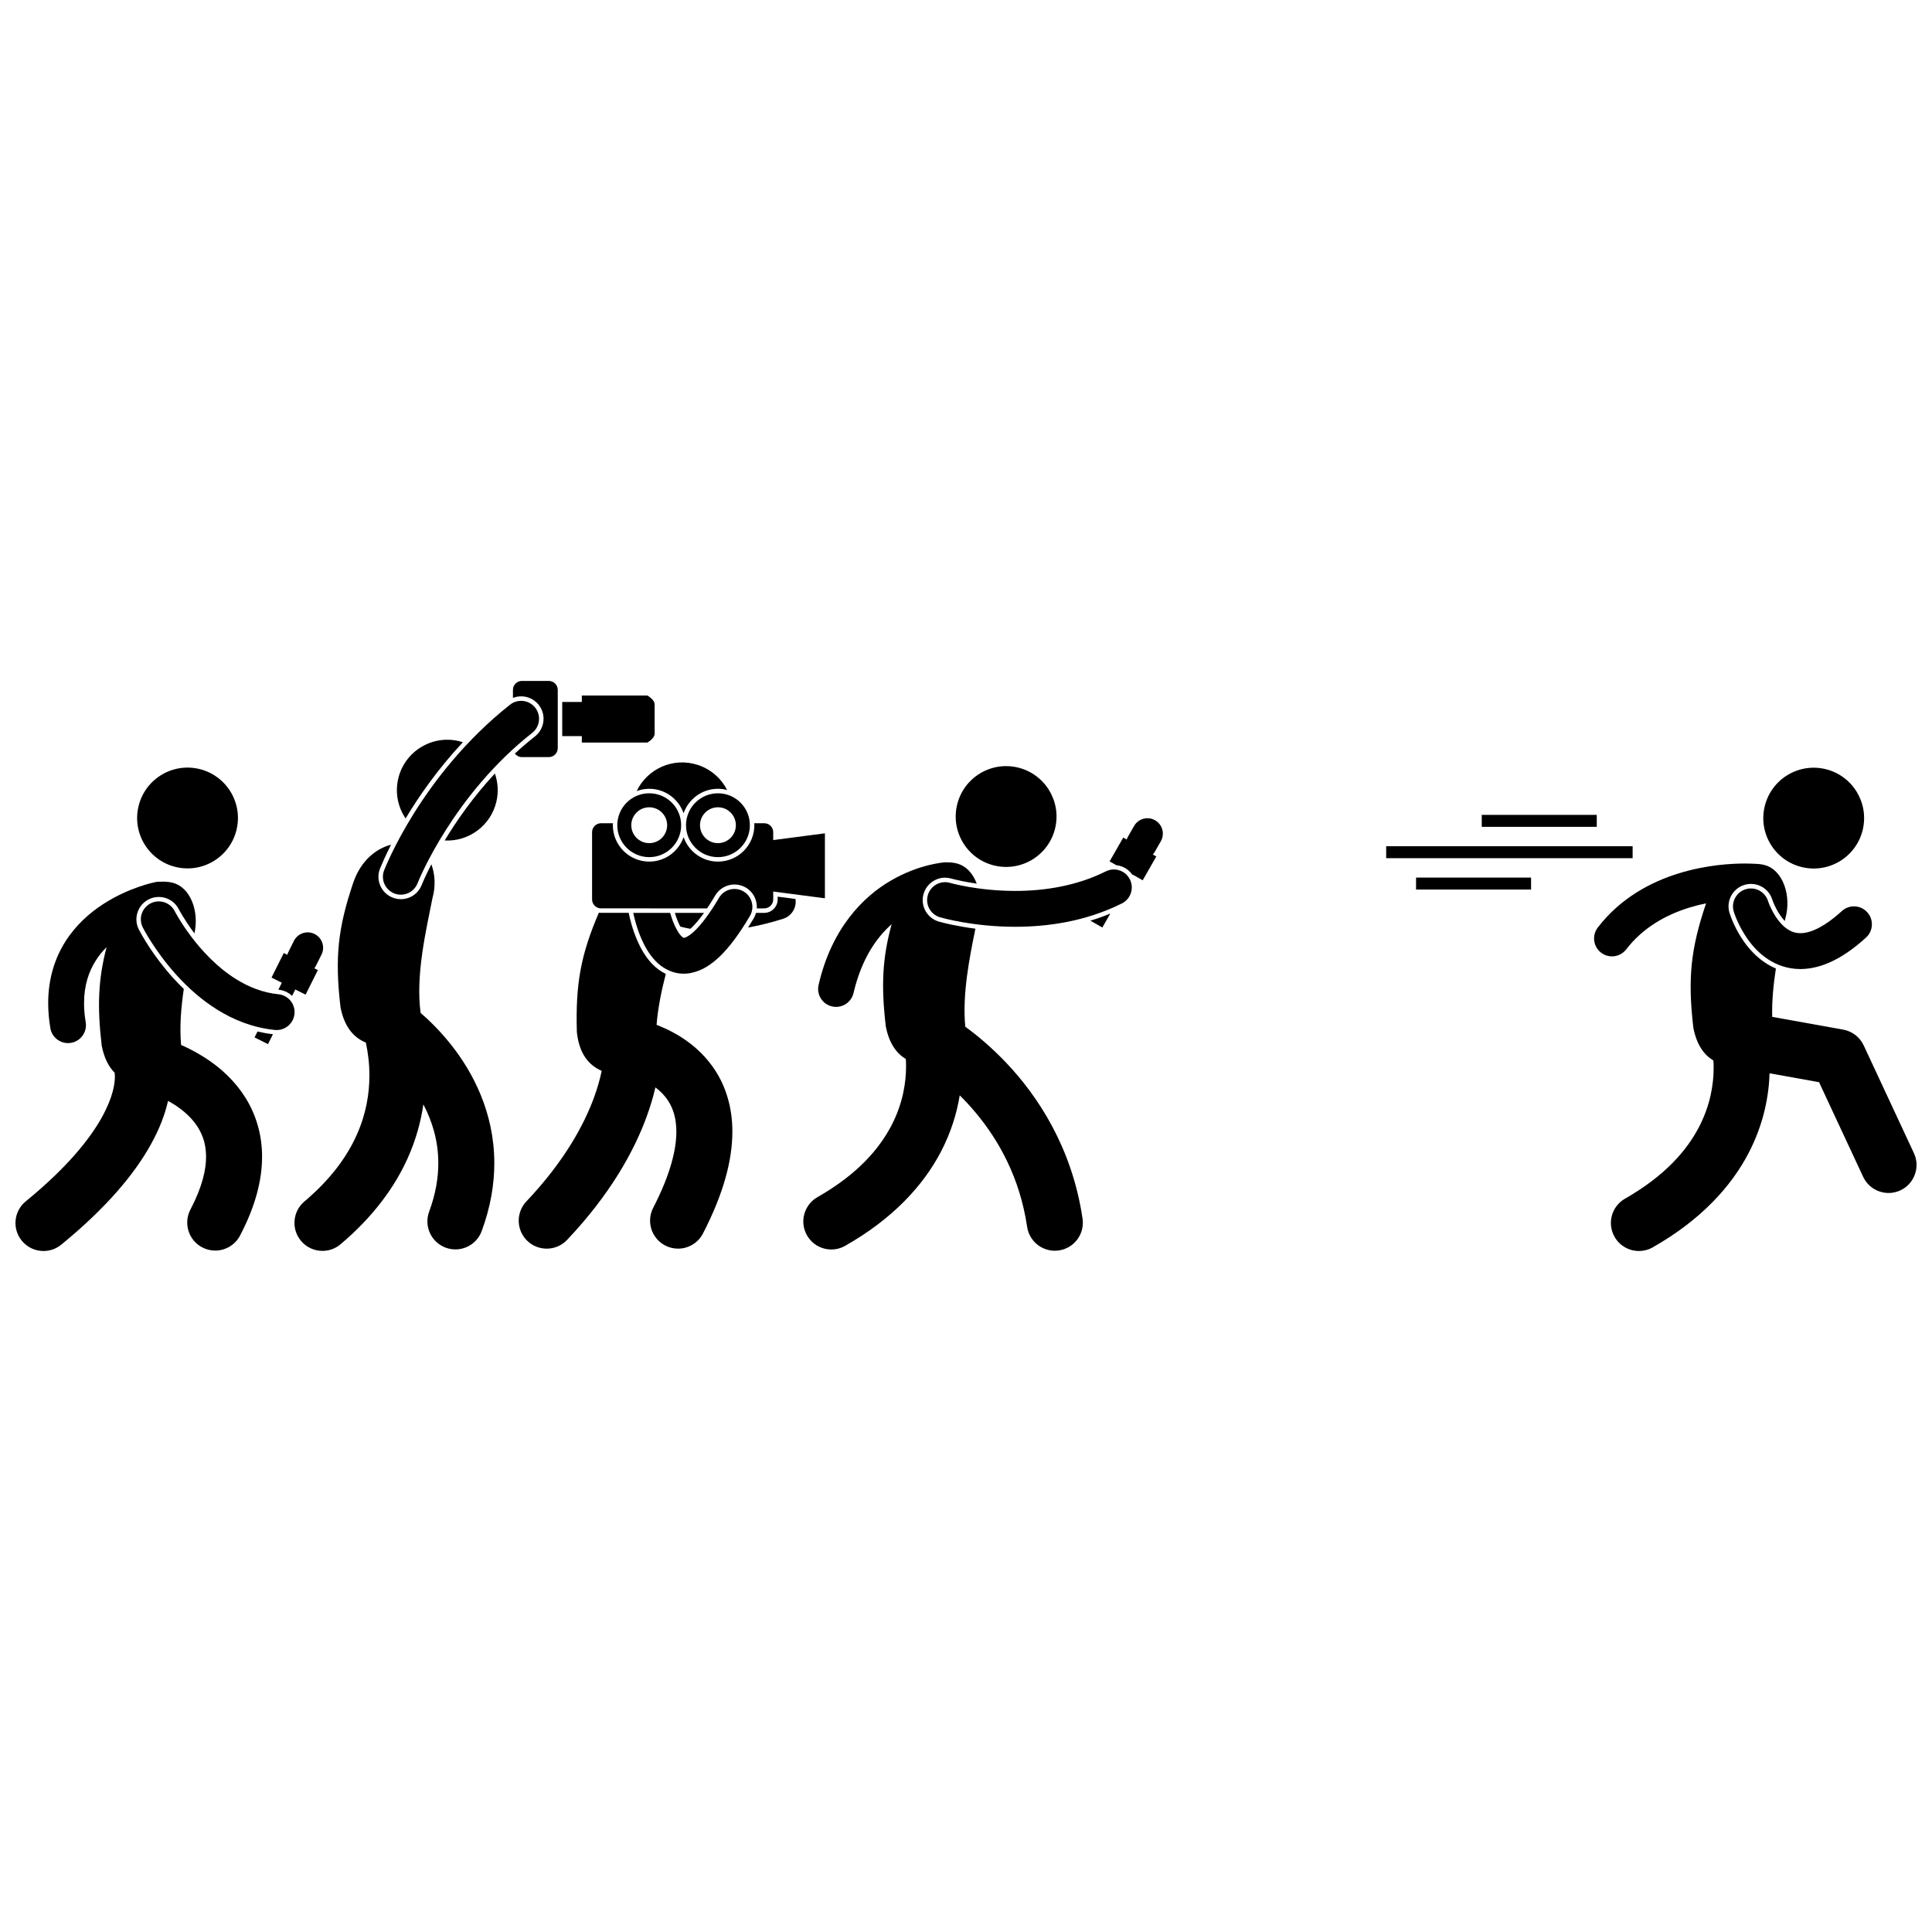
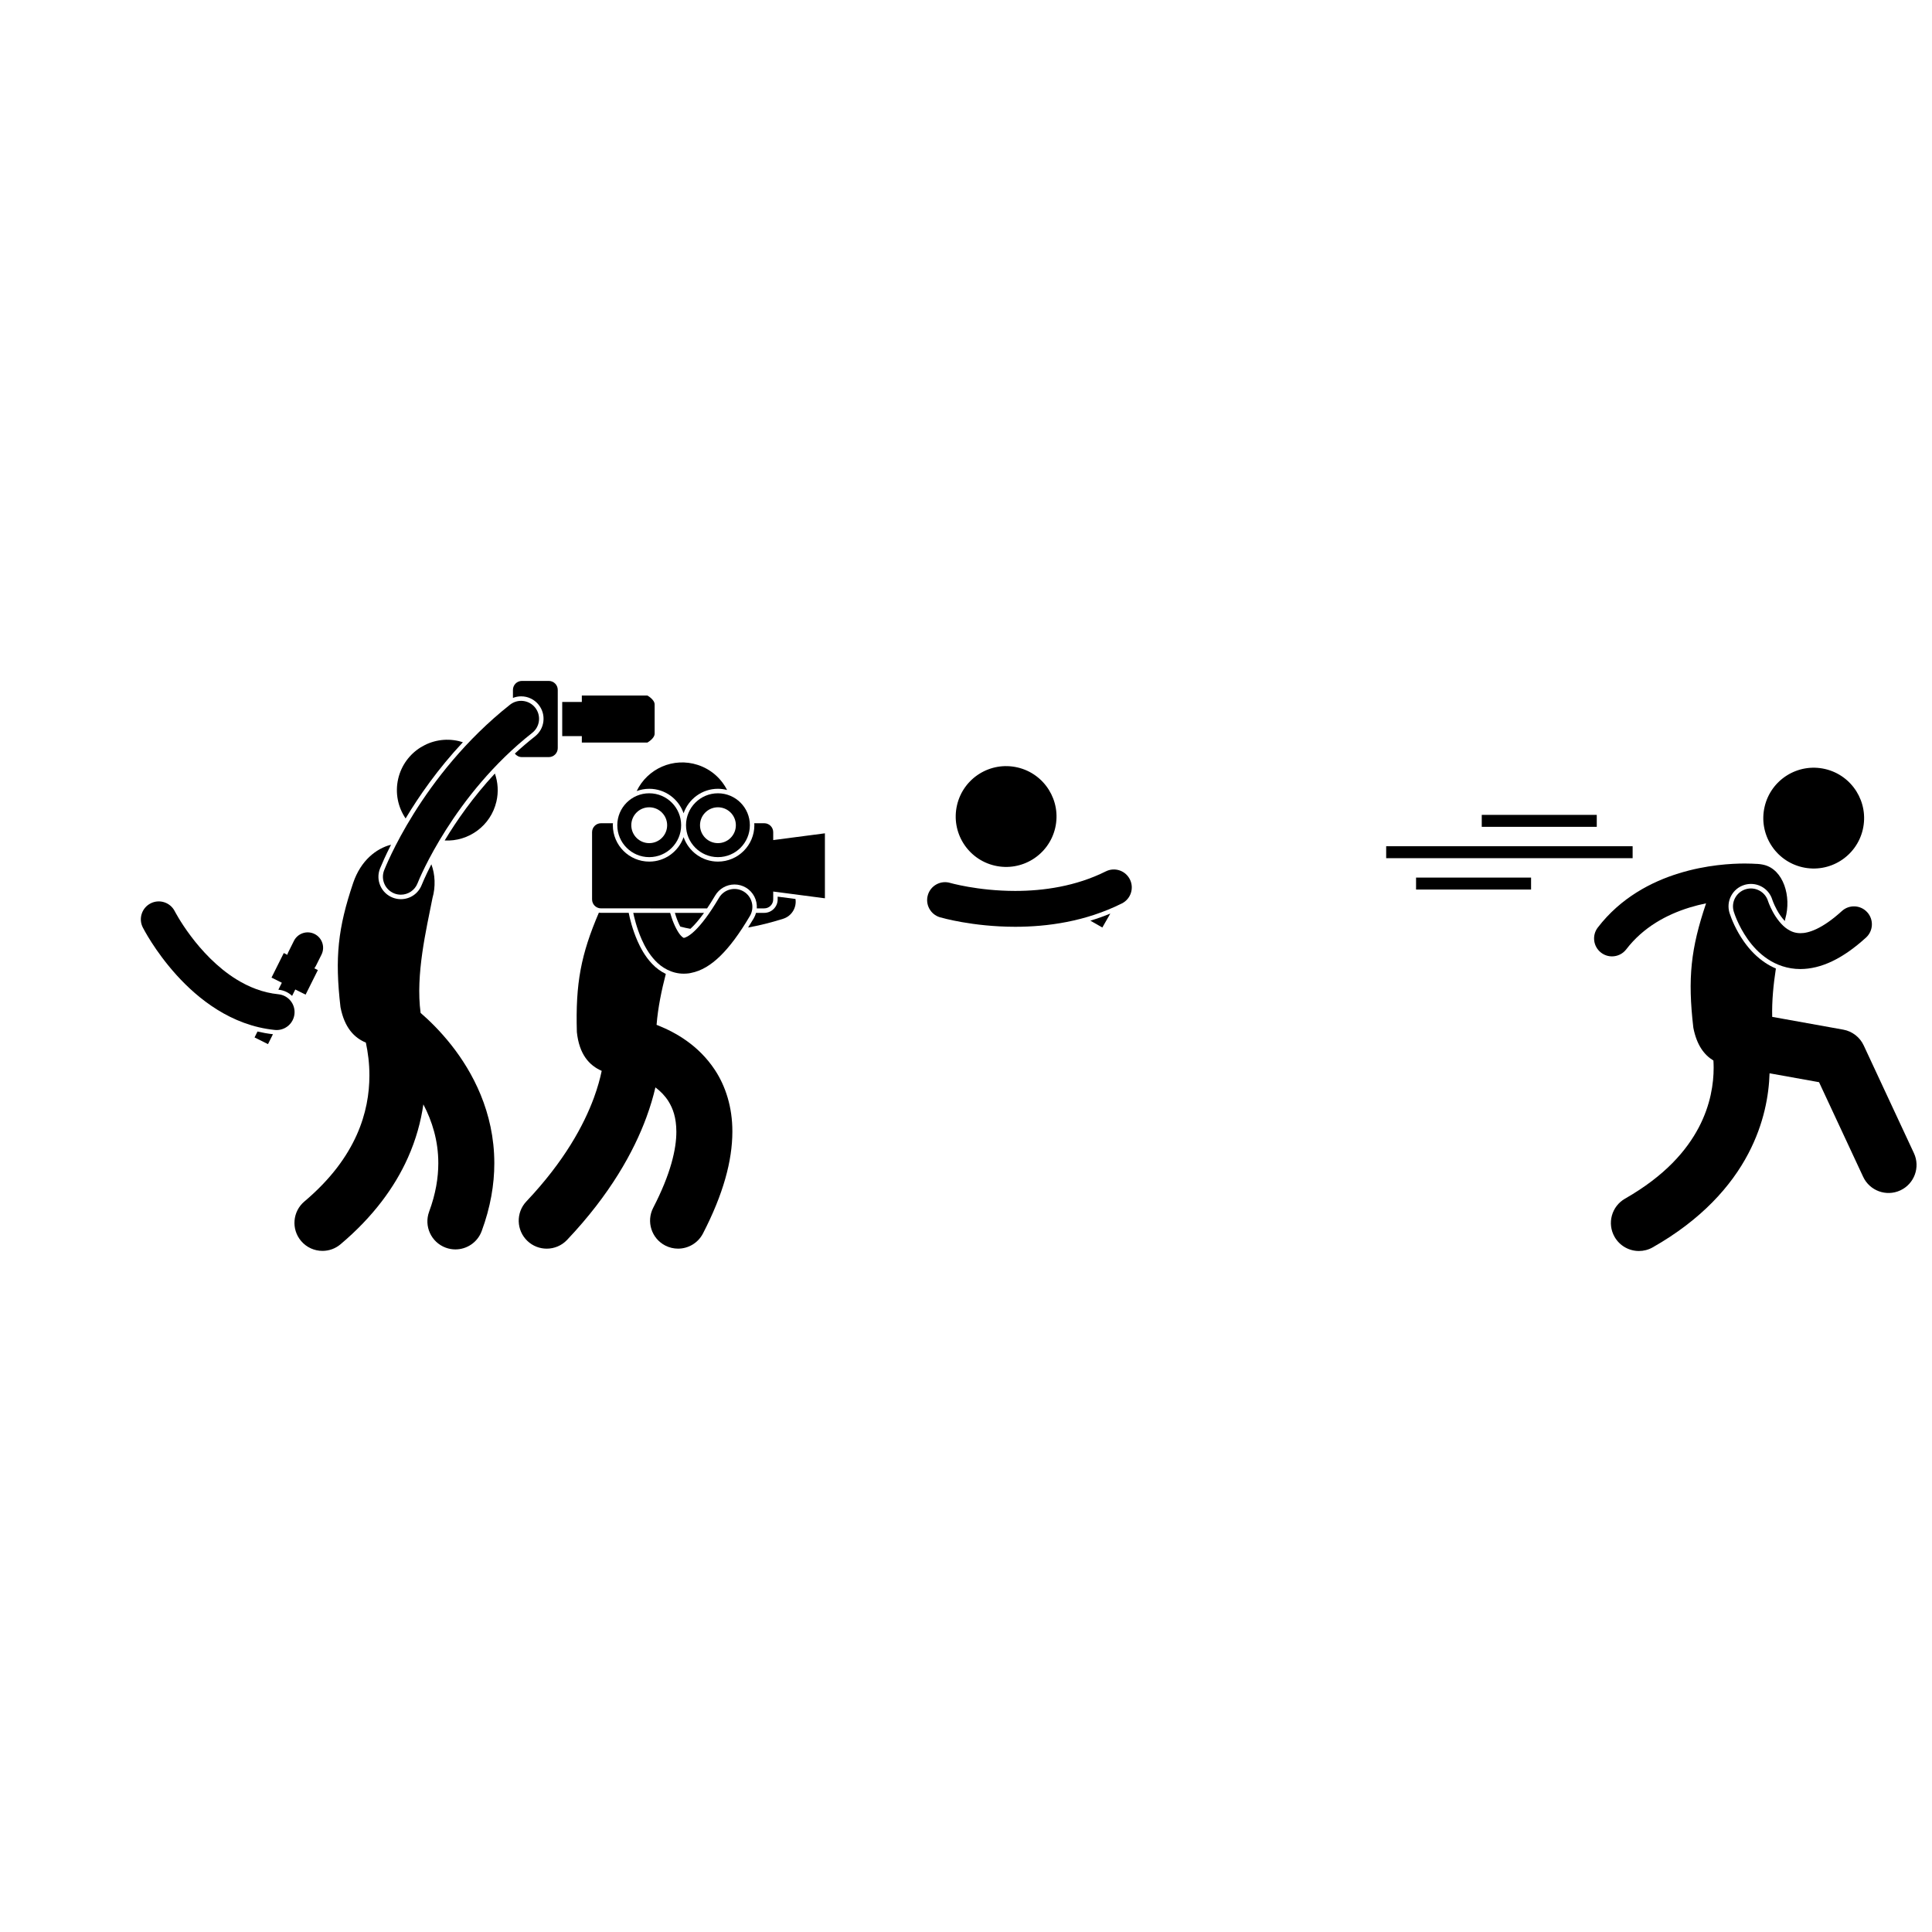
<svg xmlns="http://www.w3.org/2000/svg" width="800px" height="800px" version="1.1" viewBox="144 144 512 512">
  <defs>
    <clipPath id="b">
      <path d="m566 372h85.902v104h-85.902z" />
    </clipPath>
    <clipPath id="a">
      <path d="m148.09 377h65.906v99h-65.906z" />
    </clipPath>
  </defs>
  <path d="m627.68 347.8c7.184 1.676 11.652 8.855 9.98 16.039-1.676 7.184-8.855 11.652-16.039 9.977-7.184-1.672-11.652-8.852-9.977-16.035 1.672-7.184 8.852-11.652 16.035-9.98" />
  <g clip-path="url(#b)">
    <path d="m651.21 449.6-13.312-28.562c-1.016-2.184-3.047-3.746-5.414-4.172l-18.832-3.387c-0.109-4.231 0.332-8.613 0.977-12.812-1.121-0.477-2.07-1.02-2.828-1.527-2.113-1.41-3.953-3.238-5.625-5.59-2.184-3.113-3.32-6.039-3.801-7.504l-0.023-0.066c-0.48-1.559-0.328-3.164 0.414-4.566 0.742-1.402 1.984-2.43 3.5-2.898 0.57-0.176 1.156-0.266 1.746-0.266 2.617 0 4.898 1.684 5.672 4.188l0.035 0.105c0.035 0.102 0.105 0.293 0.203 0.535 0.188 0.469 0.504 1.195 0.949 2.012 0.605 1.129 1.359 2.176 2.129 2.988 0.039-0.203 0.082-0.418 0.121-0.617 1.703-5.91-0.527-12.98-5.594-14.246-0.734-0.184-1.523-0.281-2.332-0.289h-0.012c-0.109-0.008-1.109-0.086-2.762-0.086-3.555 0.004-10.141 0.34-17.461 2.586-7.297 2.238-15.457 6.473-21.531 14.383-1.598 2.082-1.203 5.062 0.879 6.66 0.863 0.66 1.879 0.98 2.887 0.98 1.426 0 2.836-0.641 3.773-1.859 4.519-5.898 10.738-9.223 16.785-11.086 1.488-0.457 2.957-0.824 4.375-1.113v0.004c-4.039 11.977-4.91 19.773-3.375 32.965 0.898 4.617 2.887 7.227 5.32 8.691 0.035 0.59 0.062 1.234 0.062 1.934-0.004 4.066-0.754 9.742-3.953 15.824-3.215 6.078-8.863 12.75-19.527 18.844-3.562 2.027-4.809 6.559-2.781 10.121 1.367 2.402 3.875 3.754 6.457 3.754 1.246 0 2.504-0.312 3.664-0.973 12.832-7.281 20.801-16.191 25.324-24.84 4.184-7.957 5.461-15.535 5.633-21.281l13.113 2.356 11.688 25.074c1.734 3.715 6.148 5.324 9.863 3.594 3.715-1.734 5.324-6.148 3.594-9.863v0.012z" />
  </g>
  <path d="m613.83 385.67c-0.457-0.836-0.797-1.609-1.012-2.141-0.105-0.266-0.184-0.473-0.227-0.602-0.023-0.066-0.039-0.109-0.043-0.129-0.773-2.504-3.43-3.91-5.934-3.137-2.508 0.773-3.914 3.43-3.144 5.938 0.098 0.277 1.105 3.621 3.672 7.273 1.293 1.82 2.996 3.746 5.316 5.289 2.293 1.539 5.269 2.644 8.621 2.644h0.051c5.414-0.016 11.156-2.664 17.391-8.348 1.938-1.77 2.078-4.773 0.309-6.711-1.766-1.941-4.769-2.078-6.711-0.312-5.25 4.781-8.879 5.887-10.992 5.867-1.363-0.012-2.375-0.383-3.418-1.059-1.543-1-2.969-2.887-3.879-4.574z" />
  <path d="m511.35 368.26h65.312v3.168h-65.312z" />
  <path d="m519.27 376.57h30.48v3.168h-30.48z" />
  <path d="m536.68 359.95h30.48v3.168h-30.48z" />
  <path d="m298.19 339.08v1.707h17.367s1.93-1.062 1.93-2.375v-7.719c0-1.312-1.93-2.375-1.93-2.375h-17.367v1.707h-5.195v9.055z" />
  <path d="m282.31 344.64h7.125c1.312 0 2.375-1.062 2.375-2.375v-15.438c0-1.312-1.062-2.375-2.375-2.375h-7.125c-1.312 0-2.375 1.062-2.375 2.375v2.129c0.688-0.27 1.422-0.418 2.168-0.418 1.832 0 3.531 0.824 4.664 2.262 0.98 1.242 1.422 2.793 1.238 4.371-0.184 1.574-0.973 2.984-2.215 3.969-1.883 1.48-3.664 3.012-5.352 4.57 0.43 0.562 1.105 0.93 1.871 0.93z" />
  <path d="m413.66 347.38c7.184 1.676 11.652 8.855 9.98 16.039-1.676 7.184-8.855 11.652-16.039 9.977-7.184-1.672-11.652-8.852-9.977-16.035 1.672-7.184 8.852-11.652 16.035-9.98" />
-   <path d="m389.25 385.38c-0.762-1.391-0.934-2.996-0.484-4.519 0.734-2.512 3.078-4.269 5.695-4.269 0.562 0 1.125 0.082 1.672 0.242l0.211 0.059c0.211 0.059 0.508 0.133 0.902 0.227 1.109 0.266 2.301 0.508 3.527 0.723 0.613 0.109 1.312 0.219 2.074 0.332-0.98-2.656-2.801-4.731-5.328-5.359-0.754-0.188-1.559-0.285-2.391-0.289-0.215-0.016-0.43-0.02-0.648-0.008-0.453 0.039-6.856 0.484-14.316 4.805-7.457 4.277-15.824 12.785-19.227 27.688-0.594 2.555 0.996 5.109 3.555 5.699 0.363 0.086 0.723 0.125 1.078 0.125 2.16 0 4.113-1.484 4.621-3.676 2.129-9.016 6.004-14.59 10.102-18.238-2.441 8.93-2.82 16.148-1.555 27.043 0.898 4.617 2.891 7.227 5.32 8.691 0.035 0.59 0.059 1.234 0.059 1.934-0.004 4.066-0.754 9.742-3.953 15.824-3.219 6.082-8.863 12.754-19.527 18.84-3.562 2.027-4.809 6.559-2.781 10.121 2.027 3.562 6.559 4.809 10.121 2.781 12.836-7.281 20.801-16.191 25.324-24.84 2.801-5.328 4.301-10.488 5.035-15.039 1.43 1.414 2.906 3 4.367 4.758 5.898 7.113 11.551 16.949 13.496 30.082 0.543 3.688 3.715 6.34 7.336 6.34 0.359 0 0.727-0.027 1.094-0.082 4.055-0.602 6.856-4.371 6.258-8.426-2.789-18.906-11.934-32.57-20.258-41.332-4.023-4.234-7.863-7.375-10.82-9.527-0.832-8.672 1.137-18.371 2.684-25.98-5.156-0.66-8.703-1.598-9.652-1.863-1.57-0.461-2.828-1.473-3.59-2.863z" />
  <path d="m265.57 340.39c-7.184-1.672-14.363 2.793-16.039 9.977-0.879 3.777-0.059 7.555 1.961 10.531 3.547-5.922 8.535-13.094 15.176-20.199-0.363-0.117-0.727-0.219-1.098-0.309z" />
  <path d="m275.55 356.43c0.598-2.562 0.41-5.125-0.402-7.438-5.789 6.234-10.18 12.559-13.305 17.746 6.348 0.336 12.215-3.906 13.707-10.309z" />
  <path d="m250.23 382.29c-0.734 0-1.453-0.137-2.144-0.402-1.477-0.574-2.648-1.688-3.289-3.137s-0.68-3.066-0.105-4.543l0.07-0.168c0.438-1.07 1.379-3.254 2.871-6.191-3.965 1.031-8 4.191-10.027 10.09-4.039 11.977-4.91 19.773-3.375 32.965 1.062 5.477 3.668 8.133 6.723 9.395 0.547 2.547 0.949 5.512 0.941 8.727-0.004 4.801-0.852 10.141-3.371 15.77-2.531 5.625-6.742 11.602-13.855 17.609-3.133 2.641-3.531 7.324-0.887 10.457 1.469 1.742 3.566 2.637 5.68 2.637 1.691 0 3.387-0.574 4.781-1.75 8.648-7.285 14.367-15.148 17.828-22.883 2.188-4.875 3.473-9.668 4.125-14.195 2.312 4.414 3.965 9.633 3.961 15.59-0.004 3.863-0.68 8.105-2.43 12.844-1.422 3.844 0.539 8.113 4.383 9.539 0.852 0.316 1.719 0.465 2.578 0.465 3.016 0 5.852-1.852 6.961-4.848 2.336-6.305 3.356-12.367 3.352-17.996-0.008-13.602-5.824-24.246-11.367-31.281-3.031-3.84-6.008-6.691-8.168-8.547-1.367-10.207 1.52-22.125 3.144-30.434 0.863-2.988 0.715-6.277-0.293-8.957-1.684 3.281-2.508 5.34-2.531 5.406-0.91 2.352-3.082 3.84-5.555 3.84z" />
  <path d="m285.05 338.21c2.059-1.625 2.41-4.613 0.781-6.672-1.625-2.059-4.613-2.41-6.672-0.785-23.672 18.75-33.172 43.484-33.359 43.883-0.949 2.449 0.27 5.199 2.715 6.144 0.562 0.219 1.145 0.32 1.715 0.32 1.902 0 3.699-1.152 4.43-3.035l0.012-0.031c0.379-1.023 9.598-23.473 30.379-39.824z" />
  <path d="m322.85 385.92c0.082 0.281 0.18 0.582 0.285 0.898 0.32 1 0.738 1.957 1.148 2.734 0.832 0.227 1.723 0.426 2.672 0.59 0.137-0.121 0.277-0.254 0.426-0.398 0.77-0.742 1.844-1.941 3.195-3.824z" />
  <path d="m350.09 381.62v0.738c0 1.965-1.598 3.562-3.562 3.562h-2.172c-0.137 0.488-0.328 0.973-0.598 1.43-0.508 0.859-1.008 1.668-1.504 2.449 2.848-0.508 5.934-1.254 9.297-2.316 2.266-0.715 3.609-2.969 3.262-5.246z" />
  <path d="m325.16 359.52c1.312-3.769 4.891-6.484 9.105-6.484 0.836 0 1.645 0.117 2.418 0.32-1.547-3.047-4.258-5.5-7.762-6.644-6.449-2.106-13.34 0.965-16.188 6.926 1.039-0.383 2.156-0.602 3.324-0.602 4.207 0 7.785 2.715 9.102 6.484z" />
  <path d="m312.96 393.42c-1.375-3.137-2.059-6.043-2.344-7.496v-0.008h-7.344c-0.195 0-0.383-0.02-0.566-0.051-4.75 11.082-6.211 18.727-5.832 31.648 0.633 5.981 3.332 8.855 6.582 10.277-0.41 1.984-1.059 4.398-2.078 7.172-2.644 7.156-7.75 16.715-17.879 27.422-2.82 2.977-2.691 7.676 0.285 10.492 1.434 1.359 3.269 2.031 5.102 2.031 1.969 0 3.934-0.777 5.391-2.316 11.469-12.105 17.719-23.492 21.027-32.496 1.074-2.914 1.84-5.574 2.387-7.926 1.352 1.016 2.539 2.227 3.453 3.676 1.207 1.941 2.078 4.34 2.098 8.066 0.012 4.539-1.473 11.156-6.137 20.164-1.883 3.641-0.457 8.117 3.184 10 1.09 0.562 2.254 0.828 3.402 0.828 2.688 0 5.281-1.465 6.602-4.016 5.391-10.445 7.781-19.266 7.793-26.977 0.023-6.477-1.805-12.105-4.66-16.406-4.305-6.496-10.359-9.891-15.082-11.773-0.117-0.047-0.23-0.086-0.344-0.133 0.355-4.531 1.32-9.152 2.445-13.5-1.328-0.641-2.57-1.539-3.633-2.672-1.949-2.051-3.082-4.289-3.852-6.008z" />
  <path d="m331.39 384.73c0.66-0.98 1.371-2.106 2.137-3.406 1.062-1.805 3.023-2.926 5.121-2.926 1.055 0 2.094 0.285 3.008 0.82 1.996 1.176 3.047 3.344 2.906 5.512h1.973c1.312 0 2.375-1.062 2.375-2.375v-2.09l13.699 1.793v-17.219l-13.699 1.793v-2.09c0-1.312-1.062-2.375-2.375-2.375h-2.648c0.008 0.172 0.027 0.344 0.027 0.52 0 5.32-4.328 9.648-9.648 9.648-4.211 0-7.793-2.715-9.105-6.484-1.312 3.769-4.894 6.484-9.105 6.484-5.32 0-9.648-4.328-9.648-9.648 0-0.176 0.016-0.348 0.027-0.52h-3.156c-1.312 0-2.375 1.062-2.375 2.375v17.812c0 1.312 1.062 2.375 2.375 2.375z" />
  <path d="m325.8 362.69c0 4.672 3.789 8.461 8.461 8.461s8.461-3.789 8.461-8.461-3.789-8.461-8.461-8.461-8.461 3.789-8.461 8.461zm8.461-4.75c2.625 0 4.75 2.125 4.75 4.75s-2.125 4.75-4.75 4.75-4.75-2.125-4.75-4.75 2.129-4.75 4.75-4.75z" />
  <path d="m307.59 362.69c0 4.672 3.789 8.461 8.461 8.461 4.672 0 8.461-3.789 8.461-8.461s-3.789-8.461-8.461-8.461c-4.672 0-8.461 3.789-8.461 8.461zm8.461-4.75c2.625 0 4.75 2.125 4.75 4.75s-2.125 4.75-4.75 4.75-4.75-2.125-4.75-4.75 2.125-4.75 4.75-4.75z" />
  <path d="m341.05 380.24c-2.262-1.332-5.172-0.578-6.504 1.684-2.512 4.273-4.691 7.074-6.352 8.672-1.641 1.598-2.664 1.914-2.887 1.934-0.055 0.008-0.086 0.008-0.09 0.008-0.004-0.004-0.008-0.004-0.012-0.004-0.039 0-0.16 0-0.676-0.496-0.848-0.82-1.93-2.969-2.531-4.84-0.152-0.453-0.285-0.883-0.398-1.281h-9.777c0.191 0.941 0.828 3.844 2.219 7.019 0.84 1.879 1.926 3.883 3.637 5.68 1.648 1.762 4.289 3.418 7.5 3.418h0.043c0.469 0 0.922-0.035 1.352-0.09 0.004 0 0.012-0.004 0.016-0.004h0.008c0.027-0.004 0.055-0.012 0.082-0.016 0.141-0.023 0.281-0.047 0.414-0.082 2.805-0.535 5.309-2.109 7.711-4.426 2.555-2.484 5.117-5.914 7.926-10.672 1.332-2.262 0.578-5.172-1.68-6.504z" />
-   <path d="m196.73 347.77c7.184 1.676 11.652 8.855 9.977 16.039-1.672 7.184-8.852 11.648-16.035 9.977-7.184-1.672-11.652-8.852-9.98-16.035 1.676-7.184 8.855-11.652 16.039-9.98" />
  <g clip-path="url(#a)">
-     <path d="m189.88 403.17c-5.258-5.824-8.262-11.262-9.059-12.789l-0.004-0.008-0.027-0.051c-1.48-2.922-0.309-6.5 2.613-7.981 0.828-0.418 1.754-0.641 2.68-0.641 2.254 0 4.285 1.25 5.305 3.258l0.031 0.062 0.172 0.32c0.164 0.301 0.422 0.758 0.77 1.332 0.641 1.062 1.703 2.734 3.144 4.656 0.008 0.012 0.016 0.02 0.023 0.031 1.285-5.727-0.965-12.219-5.801-13.426-1.004-0.25-2.098-0.34-3.227-0.262-0.395-0.023-0.797-0.008-1.203 0.07-0.344 0.082-7.004 1.344-14.031 5.906-3.508 2.289-7.125 5.453-9.895 9.801-2.773 4.336-4.609 9.871-4.598 16.406 0 2.098 0.184 4.305 0.57 6.609 0.387 2.32 2.402 3.969 4.68 3.969 0.262 0 0.523-0.02 0.789-0.066 2.586-0.434 4.336-2.883 3.902-5.469-0.305-1.82-0.438-3.496-0.438-5.043 0.012-4.805 1.262-8.371 3.113-11.309 0.824-1.305 1.797-2.484 2.859-3.543-2.211 8.492-2.516 15.578-1.297 26.078 0.648 3.336 1.867 5.621 3.414 7.188 0.008 0.027 0.012 0.059 0.02 0.086 0.008 0.035 0.016 0.098 0.027 0.195 0.02 0.172 0.039 0.438 0.039 0.797-0.012 1.621-0.367 5.184-3.461 10.77-3.098 5.574-9.016 13.145-20.16 22.246-3.176 2.594-3.648 7.266-1.055 10.441 1.469 1.797 3.602 2.727 5.754 2.727 1.652 0 3.312-0.547 4.691-1.672 12.258-10.016 19.516-18.938 23.738-26.523 2.426-4.344 3.824-8.258 4.578-11.59 0.98 0.535 1.996 1.16 2.977 1.883 1.988 1.449 3.793 3.231 5.039 5.293 1.246 2.086 2.047 4.406 2.062 7.621 0 3.418-0.992 7.992-4.144 14-1.906 3.629-0.512 8.117 3.117 10.023 1.102 0.578 2.281 0.852 3.445 0.852 2.672 0 5.25-1.445 6.578-3.973 3.996-7.602 5.844-14.566 5.844-20.902 0.02-6.125-1.797-11.523-4.469-15.734-4.031-6.348-9.625-10.137-14.074-12.484-1.035-0.539-2.016-1-2.918-1.398-0.43-4.82-0.008-9.941 0.719-14.844-0.961-0.918-1.906-1.891-2.836-2.914z" />
-   </g>
-   <path d="m450.11 361.38c-1.957-1.121-4.449-0.441-5.57 1.516l-1.621 2.836c-0.137 0.242-0.25 0.492-0.336 0.75l-0.91-0.52-3.613 6.312 1.762 1.008c1.754 0.188 3.312 1.125 4.289 2.586l0.059-0.098 2.652 1.52 3.613-6.312-0.91-0.52c0.176-0.203 0.34-0.426 0.477-0.668l1.621-2.832c1.125-1.965 0.445-4.461-1.512-5.578z" />
+     </g>
  <path d="m436.13 389.8 2.117-3.695c-1.715 0.707-3.477 1.332-5.289 1.883z" />
  <path d="m211.46 418.93 3.562 1.777 1.312-2.629c-1.375-0.156-2.738-0.395-4.094-0.715z" />
  <path d="m221.41 407.92 0.844-1.695 2.734 1.363 3.25-6.508-0.938-0.469c0.164-0.211 0.312-0.445 0.438-0.695l1.457-2.922c1.008-2.016 0.188-4.469-1.828-5.477-2.016-1.008-4.469-0.188-5.477 1.828l-1.457 2.922c-0.125 0.25-0.223 0.508-0.293 0.766l-0.938-0.469-3.25 6.508 2.734 1.363-0.918 1.844c0.047 0.004 0.094 0.012 0.141 0.02 1.371 0.145 2.578 0.742 3.5 1.621z" />
  <path d="m437.06 374.92c-7.941 3.977-16.621 5.188-24.016 5.184-4.996 0-9.383-0.547-12.48-1.09-1.551-0.27-2.777-0.543-3.602-0.738-0.414-0.098-0.723-0.18-0.922-0.23-0.102-0.027-0.172-0.047-0.215-0.059l-0.039-0.012c-2.519-0.738-5.156 0.707-5.894 3.223-0.738 2.519 0.703 5.156 3.223 5.894 0.281 0.074 8.566 2.504 19.93 2.516 8.395-0.004 18.531-1.332 28.262-6.188 2.348-1.172 3.297-4.023 2.125-6.371-1.172-2.352-4.023-3.301-6.371-2.129z" />
  <path d="m217.79 407.49c-4.094-0.41-7.82-1.887-11.195-3.984-5.059-3.133-9.23-7.688-12.051-11.465-1.414-1.887-2.496-3.566-3.211-4.758-0.359-0.594-0.625-1.066-0.793-1.375-0.086-0.156-0.148-0.273-0.188-0.344-0.039-0.07-0.039-0.078-0.039-0.078-1.188-2.34-4.047-3.277-6.383-2.09-2.34 1.188-3.277 4.043-2.09 6.383 0.125 0.234 3.141 6.199 8.91 12.59 2.891 3.195 6.484 6.504 10.824 9.207 4.336 2.699 9.465 4.789 15.266 5.371 0.16 0.016 0.32 0.023 0.477 0.023 2.41 0 4.477-1.828 4.723-4.277 0.266-2.613-1.641-4.941-4.25-5.203z" />
</svg>